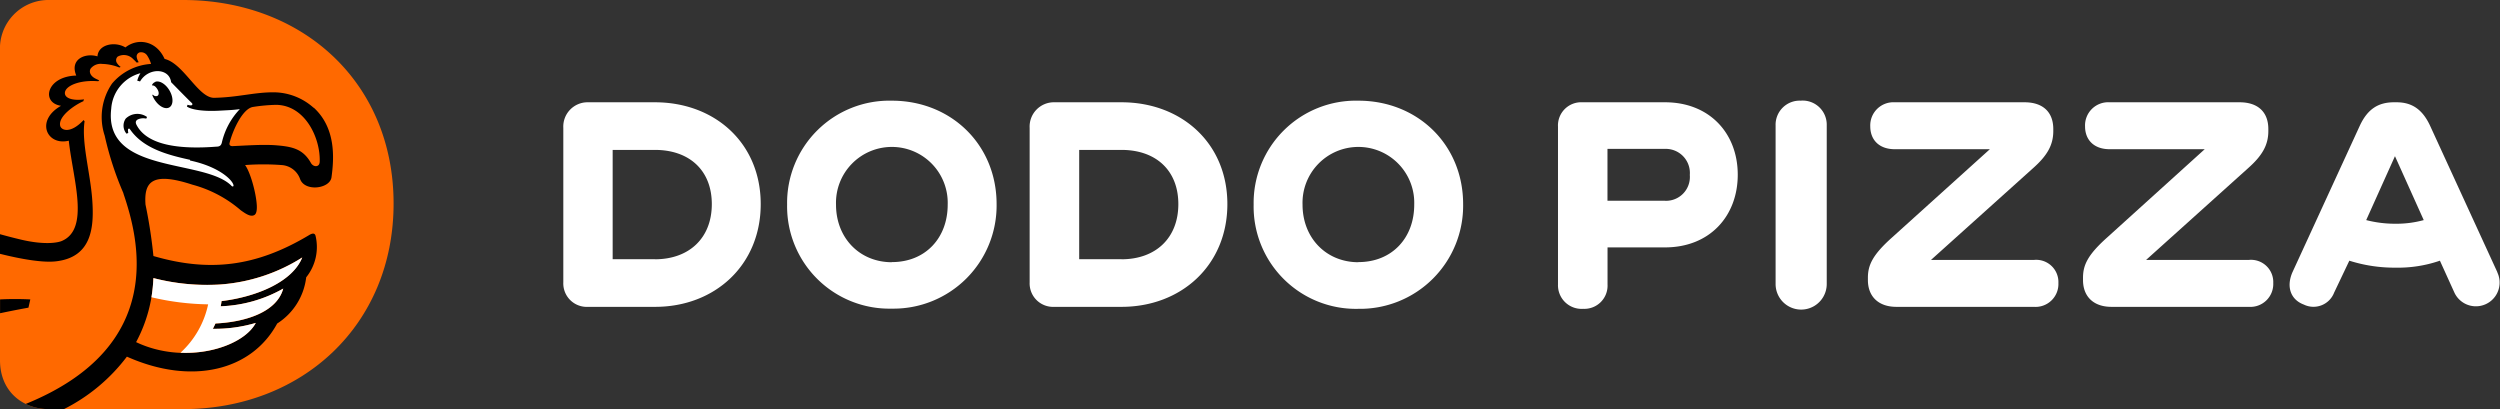
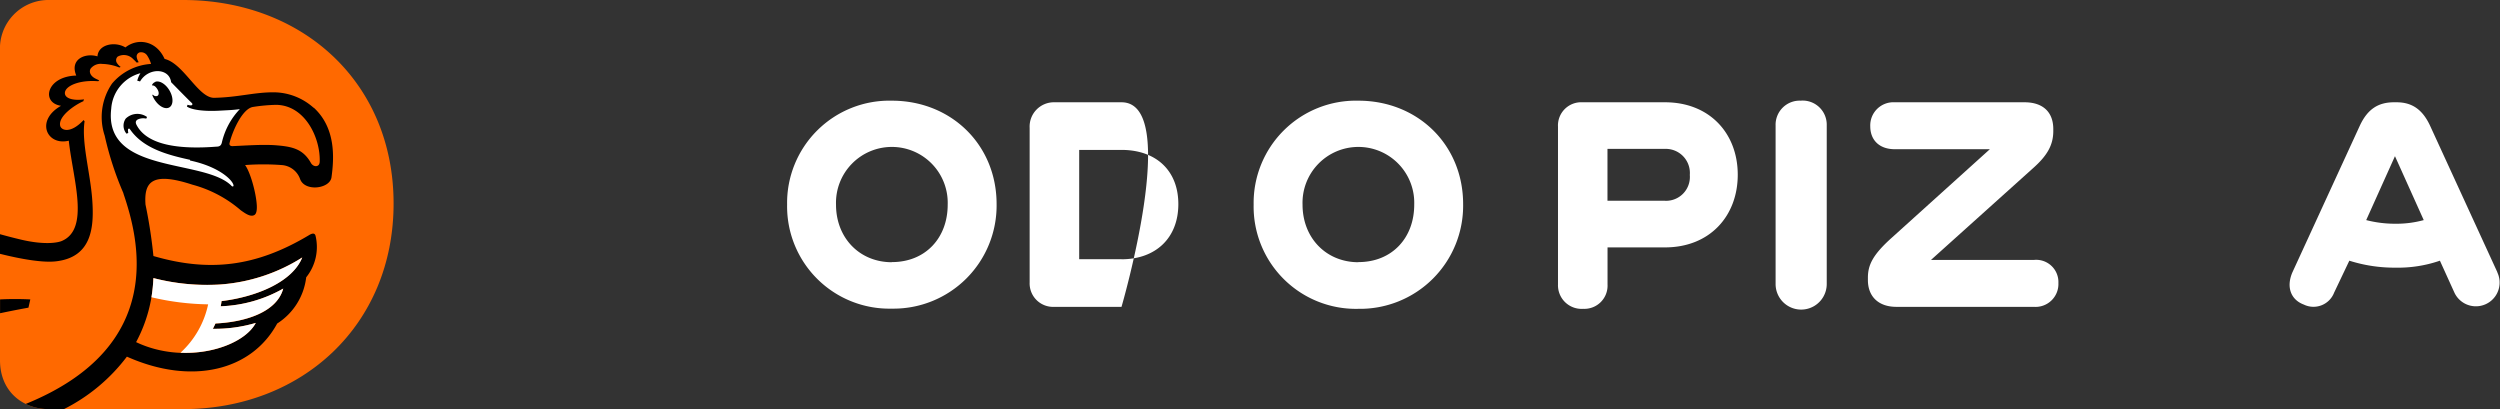
<svg xmlns="http://www.w3.org/2000/svg" viewBox="0 0 391.08 64">
  <rect x="0" y="0" width="391.08" height="64" fill="#333333" stroke="none" />
  <defs>
    <style>
		.cls-1{fill:#ff6900;}
		.cls-2{fill:#fff;}
		.cls-3{fill:#FFFFFF;}
	</style>
  </defs>
  <g id="Layer_2" data-name="Layer 2">
    <g id="Layer_1-2" data-name="Layer 1">
      <path class="cls-1" d="M28.62,0C47.26,0,61.57,12.82,61.57,31.84S47.26,64,28.62,64H7.72C3.5,64,0,61.21,0,56.35V8A7.59,7.59,0,0,1,7.72,0Z" />
      <path d="M50,25.4c-.06.78-1,.78-1.38.06-1.27-2.23-3-2.55-5.68-2.75-2-.12-4.4.05-6.58.15-.41,0-.51-.26-.46-.45.44-1.85,2-5.42,3.68-5.68a26.86,26.86,0,0,1,3.6-.33c4.6.05,7,5.29,6.83,9M24,43.5a33.42,33.42,0,0,0,10.39,1,27.62,27.62,0,0,0,12.89-4.23c-1.51,3.8-7.16,6.17-12.63,6.84,0,.28-.08.55-.13.81a21.37,21.37,0,0,0,9.78-2.77c-1,3.74-6,5.24-10.6,5.46-.13.29-.27.57-.41.83A22.45,22.45,0,0,0,40,50.52c-2.06,3.92-11.13,6.6-18.71,3a22.77,22.77,0,0,0,2.7-10M49.07,16.87a9.43,9.43,0,0,0-6.33-2.43c-3,0-5.53.78-9.16.86-2.51.15-4.83-5.37-7.83-6.08-1.33-2.95-4.3-3.28-6.13-1.8-1.66-1-4.26-.47-4.37,1.4-1.91-.59-4.38.44-3.32,3-4.68.13-5.55,4.27-2.38,4.73-4.08,2.31-2.22,6.3,1.21,5.46.65,6,3.34,13.82-1.1,15.69-.52.22-2.48.69-6.31-.2-1.14-.27-2.27-.56-3.37-.87v3.07c3.27.82,6.62,1.41,8.7,1.19,5.76-.62,6.05-5.43,5.75-9.64s-1.7-8.93-1.2-12.27l-.15-.2C11,21,9.56,20.38,9.41,19.66c-.31-1.45,2.21-3.21,3.64-3.83,0-.09.06-.19.1-.29-1.34.21-2.92,0-3-.92-.07-1.14,2.22-2.16,5.21-1.91l.17-.14c-.19-.08-.39-.17-.64-.3-.77-.4-1-1.06-.71-1.54A2,2,0,0,1,16,10a7.53,7.53,0,0,1,2.66.56l.22-.09a2.34,2.34,0,0,1-.59-.62.77.77,0,0,1,.13-1,2,2,0,0,1,2.44.42c.2.18.37.36.52.52l.32-.06A2.1,2.1,0,0,1,21.4,9a.66.66,0,0,1,.43-.8A1.13,1.13,0,0,1,23,8.65,5,5,0,0,1,23.63,10a8.71,8.71,0,0,0-6.1,3.07h0a9.27,9.27,0,0,0-1.15,8.16,49.63,49.63,0,0,0,2.93,9h0l0,.05h0c2.35,6.91,7,23.86-15.29,32.91A8.38,8.38,0,0,0,7.72,64H10a28.23,28.23,0,0,0,9.85-8.21C30,60.32,39.36,58,43.36,50.61a9.94,9.94,0,0,0,4.54-7.23,7.56,7.56,0,0,0,1.46-6.5c-.12-.43-.47-.44-1.06-.07C40,41.77,32.7,42.58,24,40.05A77,77,0,0,0,22.76,32c-.24-3.48.93-5.21,7.34-3.11a19.15,19.15,0,0,1,7.56,4c.75.53,1.55,1.1,2.14.74.33-.2.41-.8.37-1.54-.12-1.94-1-5.14-1.83-6.27a38.21,38.21,0,0,1,5.71,0,3.29,3.29,0,0,1,2.9,2.2c.74,2,4.59,1.52,4.9-.24.43-3.08.7-7.75-2.77-10.94m-44.34,30a46.2,46.2,0,0,0-4.73,0V49c2.71-.57,4.44-.87,4.44-.87Z" />
      <path class="cls-2" d="M29.73,25c-3.52-.77-7.37-1.79-9.42-4.81a.16.16,0,0,0-.29.08,2.22,2.22,0,0,0,.05.53l-.28.11a1.93,1.93,0,0,1-.12-2.36A2.61,2.61,0,0,1,23,18.3l-.12.26a2,2,0,0,0-1.35.14c-.32.19-.36.48-.17.84C23,22.71,28,23.4,33.87,22.94c.61,0,.75-.32.83-.62a11.21,11.21,0,0,1,2.82-5.25c-1.07.15-2.07.18-2.95.23-3,.19-4.78-.21-5.33-.64l.1-.27c.33.11.66.14.73,0s0-.21-.13-.34c-.58-.54-3.17-3.2-3.17-3.19-.28-2.25-3.56-2.33-4.86-.12l-.44-.12a4.26,4.26,0,0,1,.5-1.17A6.17,6.17,0,0,0,17.4,17c-1.21,10.2,14.25,7.84,18.67,11.93.08.07.29.37.45.18.17-.56-1.78-2.93-6.79-4M24.31,12.79c.73-.24,1.77.47,2.33,1.6s.42,2.24-.31,2.48S24.58,16.4,24,15.28a3.44,3.44,0,0,1-.19-.45l.13,0a.59.59,0,0,0,.7.16c.26-.17.23-.61,0-1s-.51-.65-.81-.62l-.05-.07a.88.88,0,0,1,.5-.47" />
      <path class="cls-2" d="M47.28,40.28a27.61,27.61,0,0,1-12.89,4.23A33.46,33.46,0,0,1,24,43.5a25.68,25.68,0,0,1-.31,3,40.64,40.64,0,0,0,8.87,1.11,14.22,14.22,0,0,1-4.33,7.57c5.43.23,10.34-1.91,11.79-4.67a22.5,22.5,0,0,1-6.72.92q.21-.39.41-.83c4.56-.22,9.59-1.72,10.6-5.46a21.36,21.36,0,0,1-9.78,2.77c.05-.26.09-.53.13-.81,5.48-.67,11.12-3,12.63-6.84" />
    </g>
    <path class="cls-3" d="M390.66,42.57,380.12,19.62c-1.19-2.53-2.84-3.62-5.22-3.62h-.41c-2.48,0-4.13,1.09-5.32,3.62L358.62,42.57c-1,2.27-.31,4.29,1.76,5.07a3.46,3.46,0,0,0,4.75-1.86l2.38-5a23.32,23.32,0,0,0,7.24,1.09,20.09,20.09,0,0,0,6.93-1.09l2.27,5a3.71,3.71,0,1,0,6.72-3.15ZM374.75,35a18,18,0,0,1-4.6-.57l4.5-10,4.5,10A16.15,16.15,0,0,1,374.75,35Z" />
-     <path class="cls-3" d="M351.8,40.66H335.72l15.92-14.32c2.27-2,3.2-3.67,3.2-5.84v-.31c0-2.64-1.6-4.19-4.5-4.19H330a3.62,3.62,0,0,0-3.83,3.77c0,2.12,1.4,3.57,3.83,3.57h14.89L329.57,37.2c-3,2.69-3.72,4.29-3.72,6.25v.36c0,2.58,1.65,4.19,4.44,4.19h21.5a3.58,3.58,0,0,0,3.82-3.72,3.48,3.48,0,0,0-3.82-3.62" />
    <path class="cls-3" d="M318.15,40.66H302.07L318,26.34c2.27-2,3.2-3.67,3.2-5.84v-.31c0-2.64-1.6-4.19-4.5-4.19H296.39a3.62,3.62,0,0,0-3.82,3.77c0,2.12,1.4,3.57,3.82,3.57h14.89L295.92,37.2c-3,2.69-3.72,4.29-3.72,6.25v.36c0,2.58,1.66,4.19,4.45,4.19h21.5A3.58,3.58,0,0,0,322,44.28a3.48,3.48,0,0,0-3.82-3.62" />
    <path class="cls-3" d="M281.76,15.75a3.77,3.77,0,0,0-4,3.88V44.43a4,4,0,0,0,8,0V19.62a3.77,3.77,0,0,0-4-3.88" />
    <path class="cls-3" d="M260.46,16H247.54a3.63,3.63,0,0,0-3.82,3.82V44.49a3.69,3.69,0,0,0,3.93,3.82,3.63,3.63,0,0,0,3.82-3.82V38.7h9c7,0,11.37-4.91,11.37-11.37S267.44,16,260.46,16Zm0,15.4h-9V23.29h9a3.77,3.77,0,0,1,3.88,4.08A3.73,3.73,0,0,1,260.46,31.41Z" />
    <path class="cls-3" d="M212.5,15.75A16,16,0,0,0,196.11,32,16,16,0,0,0,212.5,48.31a16.13,16.13,0,0,0,16.38-16.38C228.88,22.62,221.75,15.75,212.5,15.75Zm0,25.27c-5.06,0-8.74-3.82-8.74-9a8.74,8.74,0,1,1,17.47,0C221.23,37.2,217.77,41,212.5,41Z" />
-     <path class="cls-3" d="M175.44,16H164.95a3.8,3.8,0,0,0-3.88,4V44.18A3.67,3.67,0,0,0,164.95,48h10.49C184.79,48,192,41.49,192,31.93S184.79,16,175.44,16Zm0,24.55h-6.62V23.45h6.62c5.32,0,8.89,3.15,8.89,8.48S180.76,40.56,175.44,40.56Z" />
+     <path class="cls-3" d="M175.44,16H164.95a3.8,3.8,0,0,0-3.88,4V44.18A3.67,3.67,0,0,0,164.95,48h10.49S184.79,16,175.44,16Zm0,24.55h-6.62V23.45h6.62c5.32,0,8.89,3.15,8.89,8.48S180.76,40.56,175.44,40.56Z" />
    <path class="cls-3" d="M139.52,15.75A16,16,0,0,0,123.13,32a16,16,0,0,0,16.38,16.28A16.13,16.13,0,0,0,155.9,31.93C155.9,22.62,148.77,15.75,139.52,15.75Zm0,25.27c-5.07,0-8.74-3.82-8.74-9a8.74,8.74,0,1,1,17.47,0C148.25,37.2,144.79,41,139.52,41Z" />
-     <path class="cls-3" d="M102.45,16H92a3.8,3.8,0,0,0-3.88,4V44.18A3.67,3.67,0,0,0,92,48h10.49C111.81,48,119,41.49,119,31.93S111.81,16,102.45,16Zm0,24.55H95.84V23.45h6.62c5.32,0,8.89,3.15,8.89,8.48S107.78,40.56,102.45,40.56Z" />
  </g>
</svg>